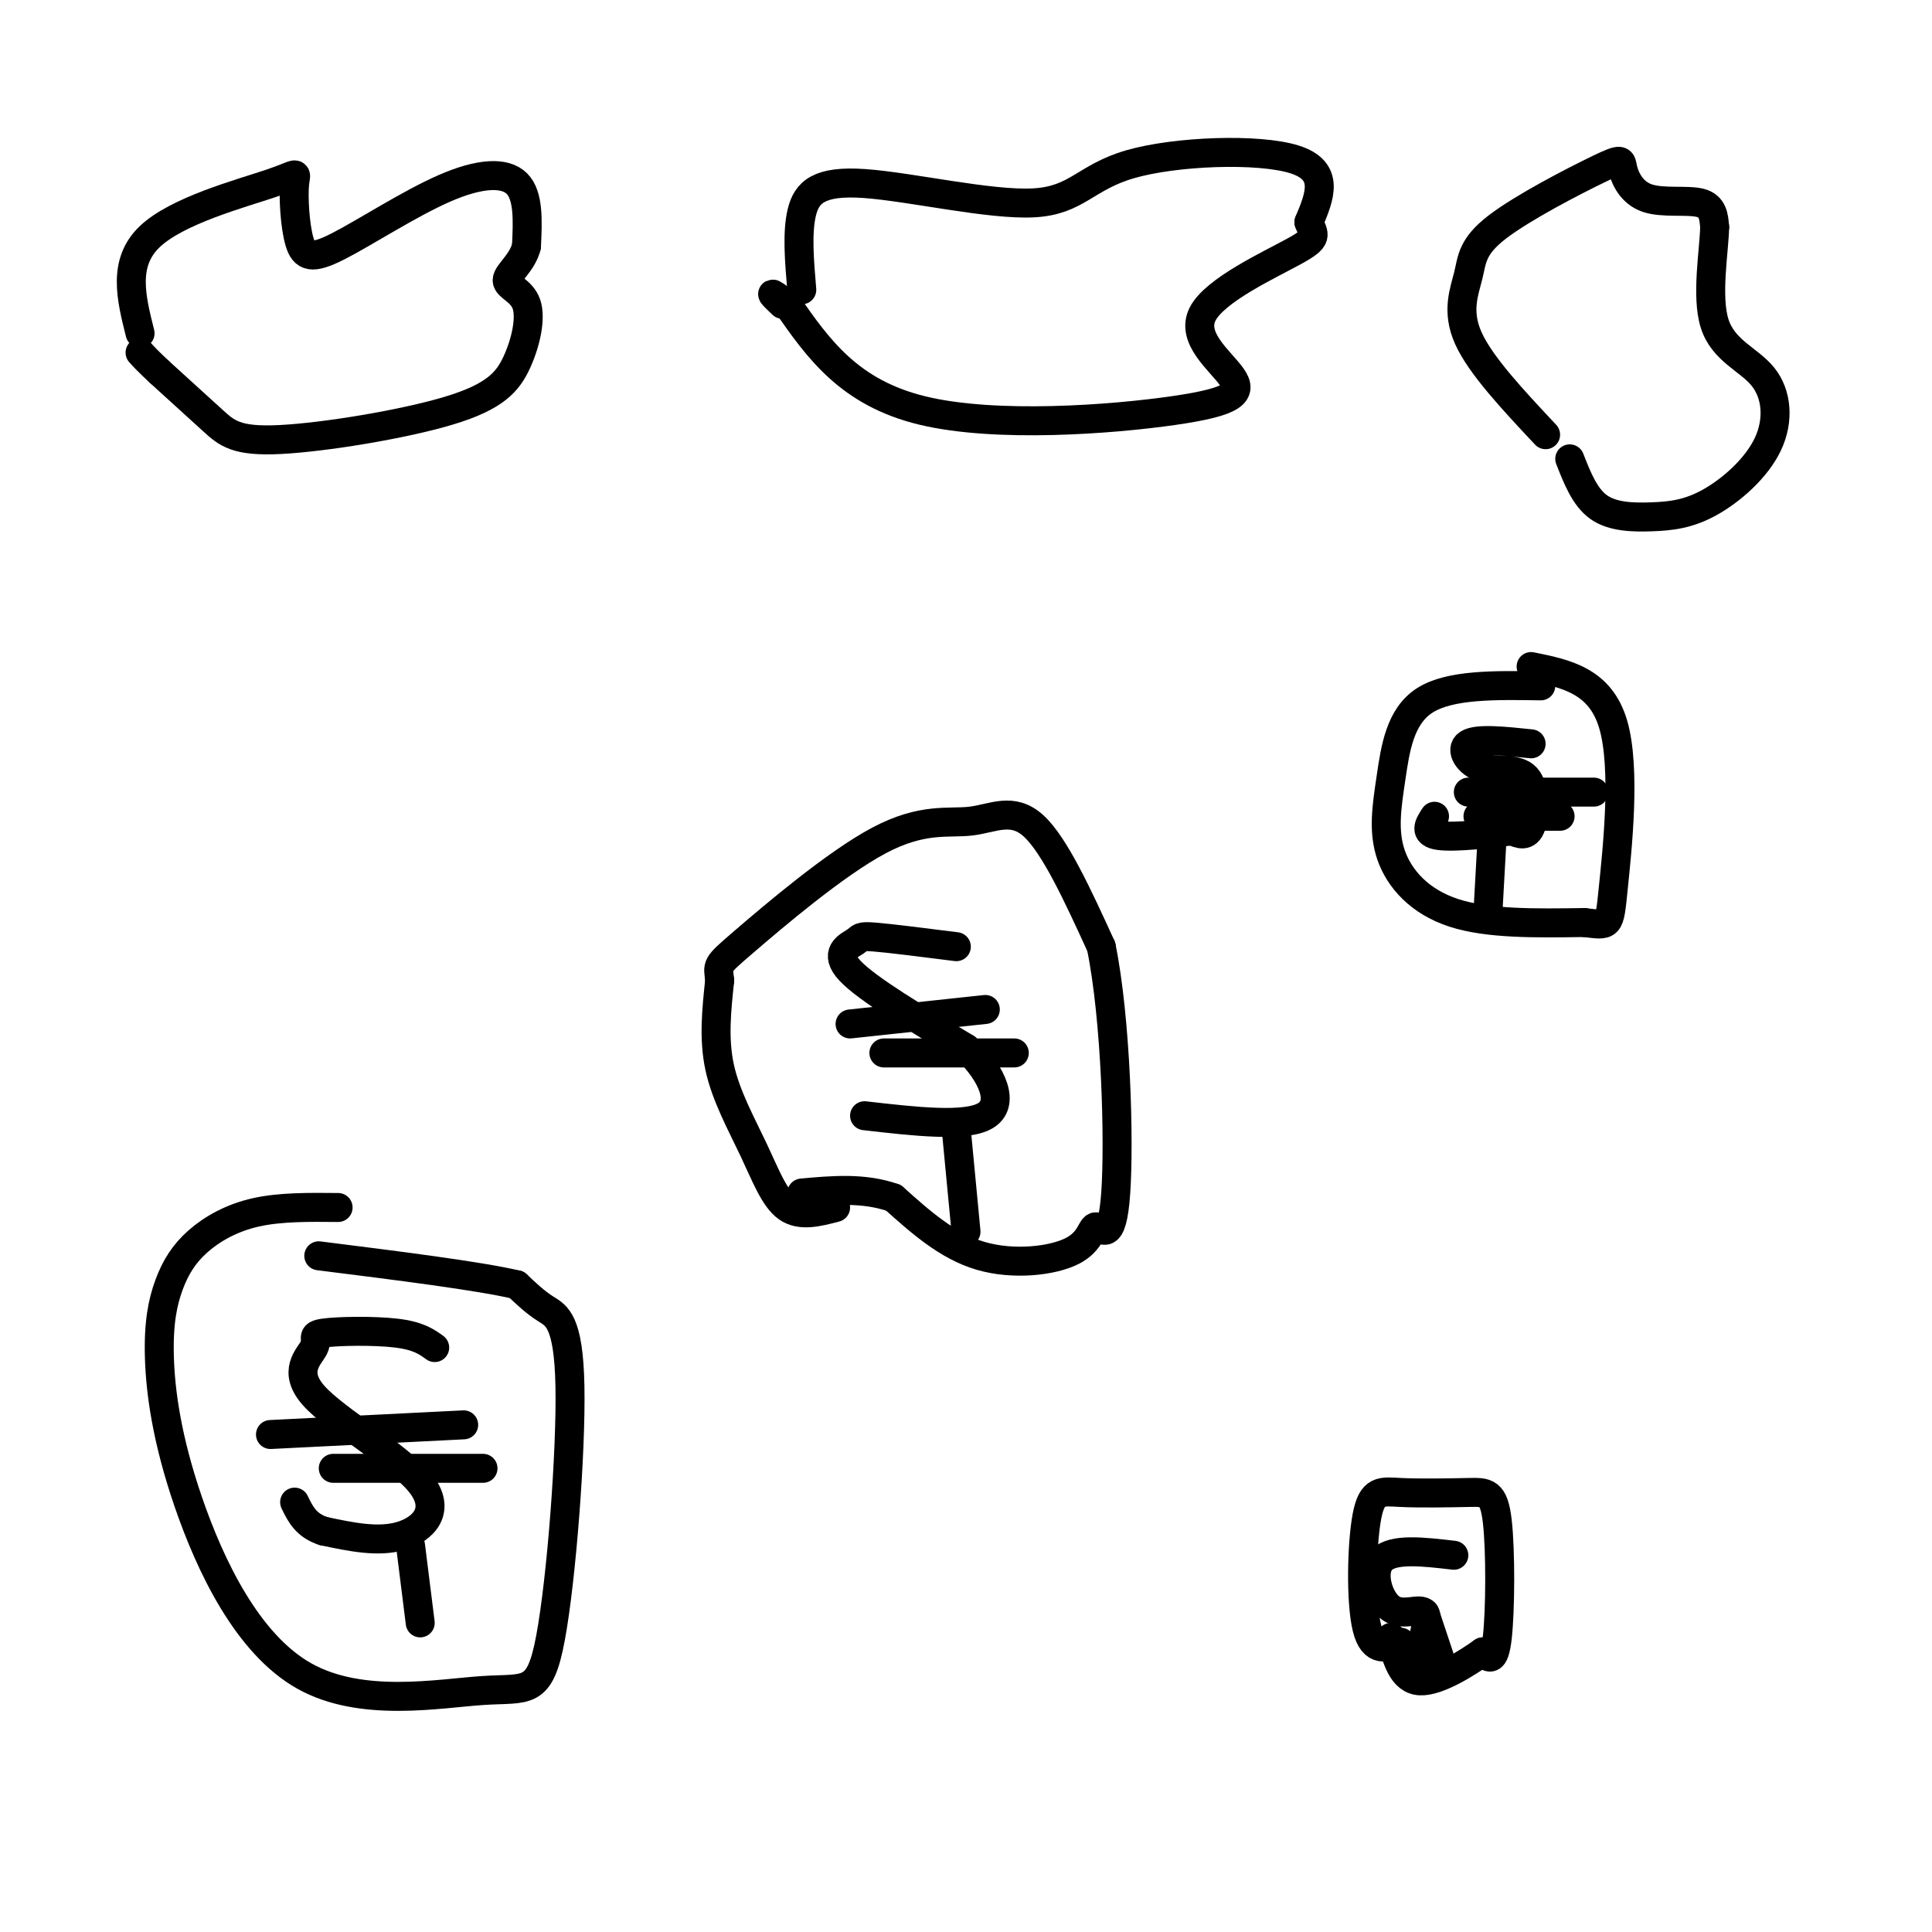
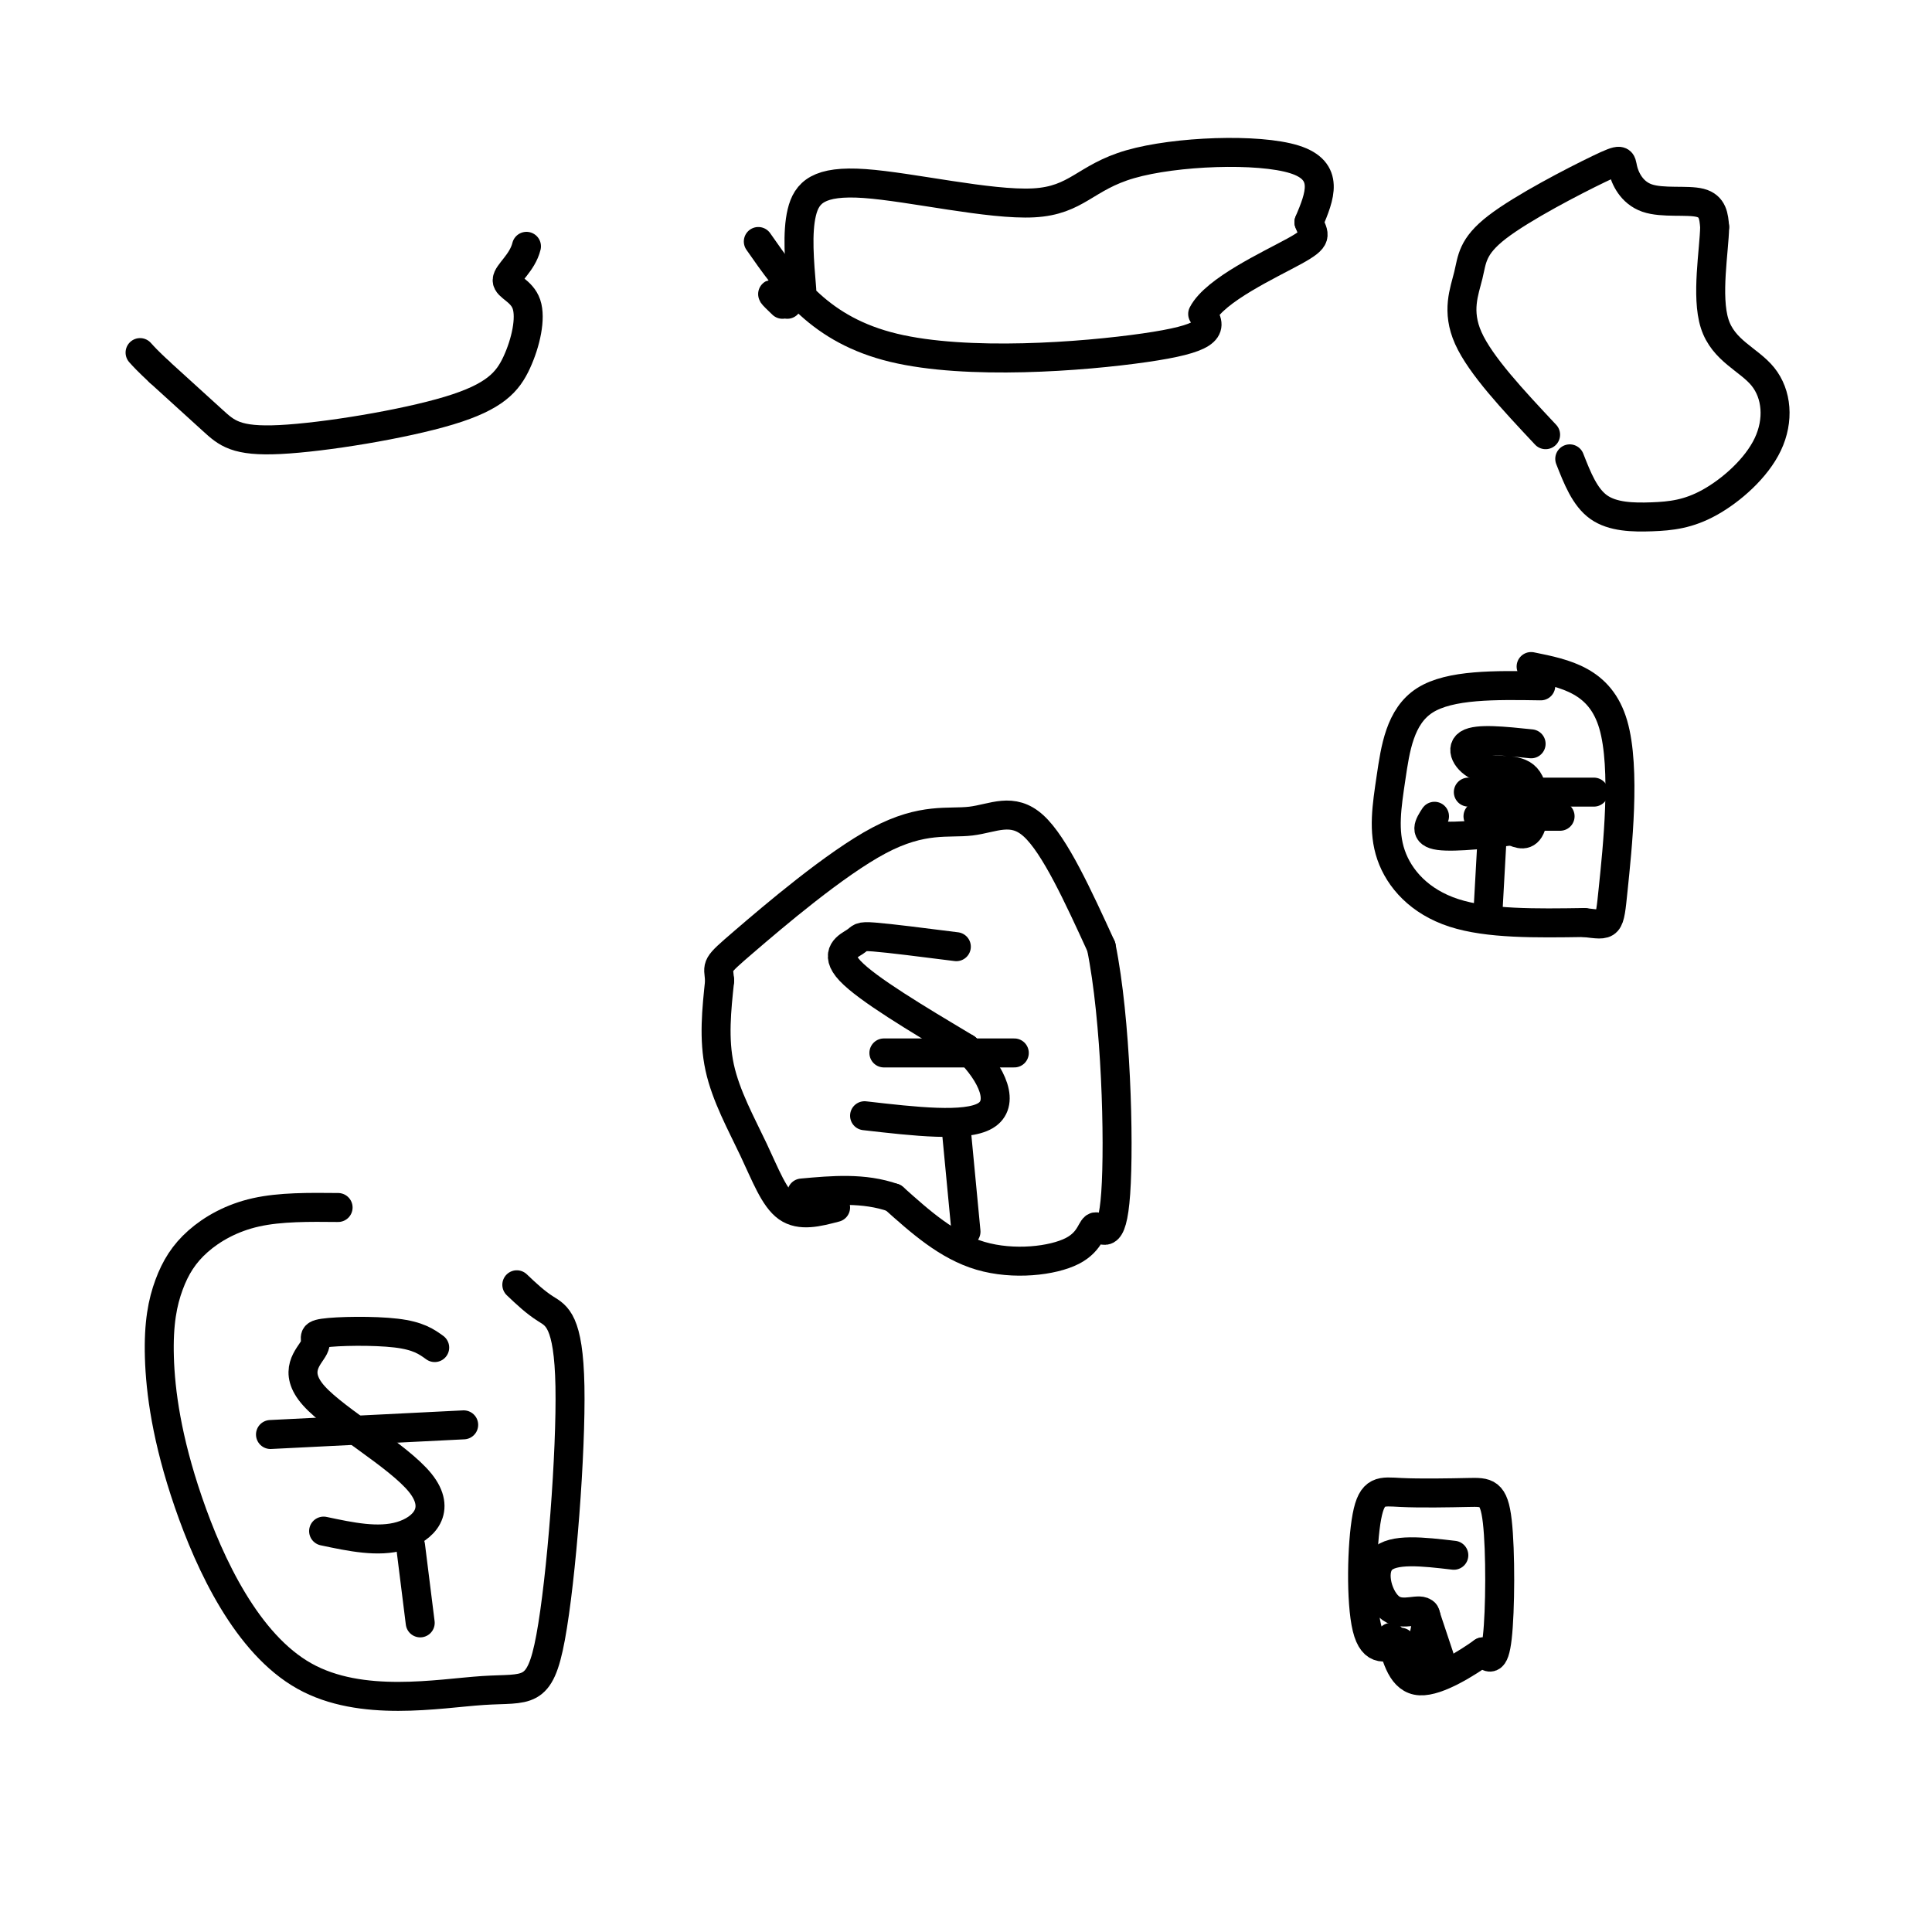
<svg xmlns="http://www.w3.org/2000/svg" viewBox="0 0 400 400" version="1.1">
  <g fill="none" stroke="#000000" stroke-width="6" stroke-linecap="round" stroke-linejoin="round">
    <path d="M173,250c-3.643,0.958 -7.286,1.917 -10,0c-2.714,-1.917 -4.500,-6.708 -7,-12c-2.500,-5.292 -5.714,-11.083 -7,-17c-1.286,-5.917 -0.643,-11.958 0,-18" />
    <path d="M149,203c-0.302,-3.370 -1.056,-2.795 5,-8c6.056,-5.205 18.922,-16.189 28,-21c9.078,-4.811 14.367,-3.449 19,-4c4.633,-0.551 8.609,-3.015 13,1c4.391,4.015 9.195,14.507 14,25" />
    <path d="M228,196c3.073,15.061 3.754,40.212 3,51c-0.754,10.788 -2.944,7.211 -4,7c-1.056,-0.211 -0.976,2.943 -5,5c-4.024,2.057 -12.150,3.016 -19,1c-6.850,-2.016 -12.425,-7.008 -18,-12" />
    <path d="M185,248c-6.167,-2.167 -12.583,-1.583 -19,-1" />
    <path d="M198,196c-6.905,-0.875 -13.810,-1.750 -17,-2c-3.190,-0.250 -2.667,0.125 -4,1c-1.333,0.875 -4.524,2.250 -1,6c3.524,3.750 13.762,9.875 24,16" />
    <path d="M200,217c5.733,5.600 8.067,11.600 4,14c-4.067,2.400 -14.533,1.200 -25,0" />
-     <path d="M176,212c0.000,0.000 28.000,-3.000 28,-3" />
    <path d="M183,218c0.000,0.000 27.000,0.000 27,0" />
    <path d="M198,234c0.000,0.000 2.000,21.000 2,21" />
-     <path d="M29,69c-1.835,-7.296 -3.671,-14.592 2,-20c5.671,-5.408 18.848,-8.927 25,-11c6.152,-2.073 5.277,-2.701 5,0c-0.277,2.701 0.042,8.732 1,12c0.958,3.268 2.556,3.773 8,1c5.444,-2.773 14.735,-8.823 22,-12c7.265,-3.177 12.504,-3.479 15,-1c2.496,2.479 2.248,7.740 2,13" />
    <path d="M109,51c-0.848,3.452 -3.968,5.583 -4,7c-0.032,1.417 3.025,2.120 4,5c0.975,2.880 -0.131,7.938 -2,12c-1.869,4.062 -4.501,7.130 -14,10c-9.499,2.870 -25.865,5.542 -35,6c-9.135,0.458 -11.039,-1.298 -14,-4c-2.961,-2.702 -6.981,-6.351 -11,-10" />
    <path d="M33,77c-2.500,-2.333 -3.250,-3.167 -4,-4" />
    <path d="M166,60c-0.501,-5.904 -1.003,-11.809 0,-16c1.003,-4.191 3.509,-6.670 13,-6c9.491,0.670 25.967,4.489 35,4c9.033,-0.489 10.624,-5.285 20,-8c9.376,-2.715 26.536,-3.347 34,-1c7.464,2.347 5.232,7.674 3,13" />
-     <path d="M271,46c1.034,2.767 2.120,3.185 -3,6c-5.120,2.815 -16.447,8.028 -19,13c-2.553,4.972 3.666,9.704 6,13c2.334,3.296 0.782,5.157 -12,7c-12.782,1.843 -36.795,3.670 -52,0c-15.205,-3.670 -21.603,-12.835 -28,-22" />
+     <path d="M271,46c1.034,2.767 2.120,3.185 -3,6c-5.120,2.815 -16.447,8.028 -19,13c2.334,3.296 0.782,5.157 -12,7c-12.782,1.843 -36.795,3.670 -52,0c-15.205,-3.670 -21.603,-12.835 -28,-22" />
    <path d="M163,63c-4.833,-3.667 -2.917,-1.833 -1,0" />
    <path d="M320,90c-6.742,-7.190 -13.483,-14.380 -16,-20c-2.517,-5.620 -0.809,-9.669 0,-13c0.809,-3.331 0.721,-5.944 6,-10c5.279,-4.056 15.926,-9.557 21,-12c5.074,-2.443 4.577,-1.830 5,0c0.423,1.830 1.768,4.877 5,6c3.232,1.123 8.352,0.321 11,1c2.648,0.679 2.824,2.840 3,5" />
    <path d="M355,47c-0.085,4.815 -1.798,14.352 0,20c1.798,5.648 7.108,7.408 10,11c2.892,3.592 3.366,9.015 1,14c-2.366,4.985 -7.572,9.532 -12,12c-4.428,2.468 -8.077,2.857 -12,3c-3.923,0.143 -8.121,0.041 -11,-2c-2.879,-2.041 -4.440,-6.020 -6,-10" />
    <path d="M319,142c-9.411,-0.152 -18.823,-0.303 -24,3c-5.177,3.303 -6.120,10.061 -7,16c-0.880,5.939 -1.699,11.061 0,16c1.699,4.939 5.914,9.697 13,12c7.086,2.303 17.043,2.152 27,2" />
    <path d="M328,191c5.333,0.607 5.167,1.125 6,-7c0.833,-8.125 2.667,-24.893 0,-34c-2.667,-9.107 -9.833,-10.554 -17,-12" />
    <path d="M317,154c-5.576,-0.584 -11.152,-1.167 -13,0c-1.848,1.167 0.030,4.086 3,5c2.970,0.914 7.030,-0.177 9,2c1.970,2.177 1.848,7.622 1,10c-0.848,2.378 -2.424,1.689 -4,1" />
    <path d="M313,172c-3.911,0.556 -11.689,1.444 -15,1c-3.311,-0.444 -2.156,-2.222 -1,-4" />
    <path d="M304,164c0.000,0.000 26.000,0.000 26,0" />
    <path d="M306,169c0.000,0.000 17.000,0.000 17,0" />
    <path d="M309,172c0.000,0.000 -1.000,18.000 -1,18" />
    <path d="M290,340c-2.847,1.185 -5.694,2.369 -7,-3c-1.306,-5.369 -1.069,-17.293 0,-23c1.069,-5.707 2.972,-5.198 7,-5c4.028,0.198 10.183,0.084 14,0c3.817,-0.084 5.297,-0.138 6,6c0.703,6.138 0.629,18.468 0,24c-0.629,5.532 -1.815,4.266 -3,3" />
    <path d="M307,342c-3.089,2.200 -9.311,6.200 -13,6c-3.689,-0.200 -4.844,-4.600 -6,-9" />
    <path d="M301,322c-6.345,-0.744 -12.690,-1.488 -15,1c-2.310,2.488 -0.583,8.208 2,10c2.583,1.792 6.024,-0.345 7,1c0.976,1.345 -0.512,6.173 -2,11" />
    <path d="M293,345c-0.667,1.500 -1.333,-0.250 -2,-2" />
    <path d="M295,334c0.000,0.000 3.000,9.000 3,9" />
    <path d="M70,250c-5.988,-0.061 -11.975,-0.122 -17,1c-5.025,1.122 -9.087,3.427 -12,6c-2.913,2.573 -4.676,5.415 -6,9c-1.324,3.585 -2.208,7.914 -2,15c0.208,7.086 1.507,16.930 6,30c4.493,13.070 12.181,29.365 24,36c11.819,6.635 27.769,3.609 37,3c9.231,-0.609 11.742,1.197 14,-11c2.258,-12.197 4.262,-38.399 4,-52c-0.262,-13.601 -2.789,-14.600 -5,-16c-2.211,-1.400 -4.105,-3.200 -6,-5" />
-     <path d="M107,266c-7.833,-1.833 -24.417,-3.917 -41,-6" />
    <path d="M90,279c-1.695,-1.225 -3.390,-2.451 -8,-3c-4.610,-0.549 -12.136,-0.422 -15,0c-2.864,0.422 -1.066,1.138 -2,3c-0.934,1.862 -4.601,4.870 0,10c4.601,5.130 17.469,12.381 22,18c4.531,5.619 0.723,9.605 -4,11c-4.723,1.395 -10.362,0.197 -16,-1" />
-     <path d="M67,317c-3.667,-1.167 -4.833,-3.583 -6,-6" />
    <path d="M56,297c0.000,0.000 40.000,-2.000 40,-2" />
-     <path d="M69,304c0.000,0.000 31.000,0.000 31,0" />
    <path d="M85,320c0.000,0.000 2.000,16.000 2,16" />
  </g>
</svg>